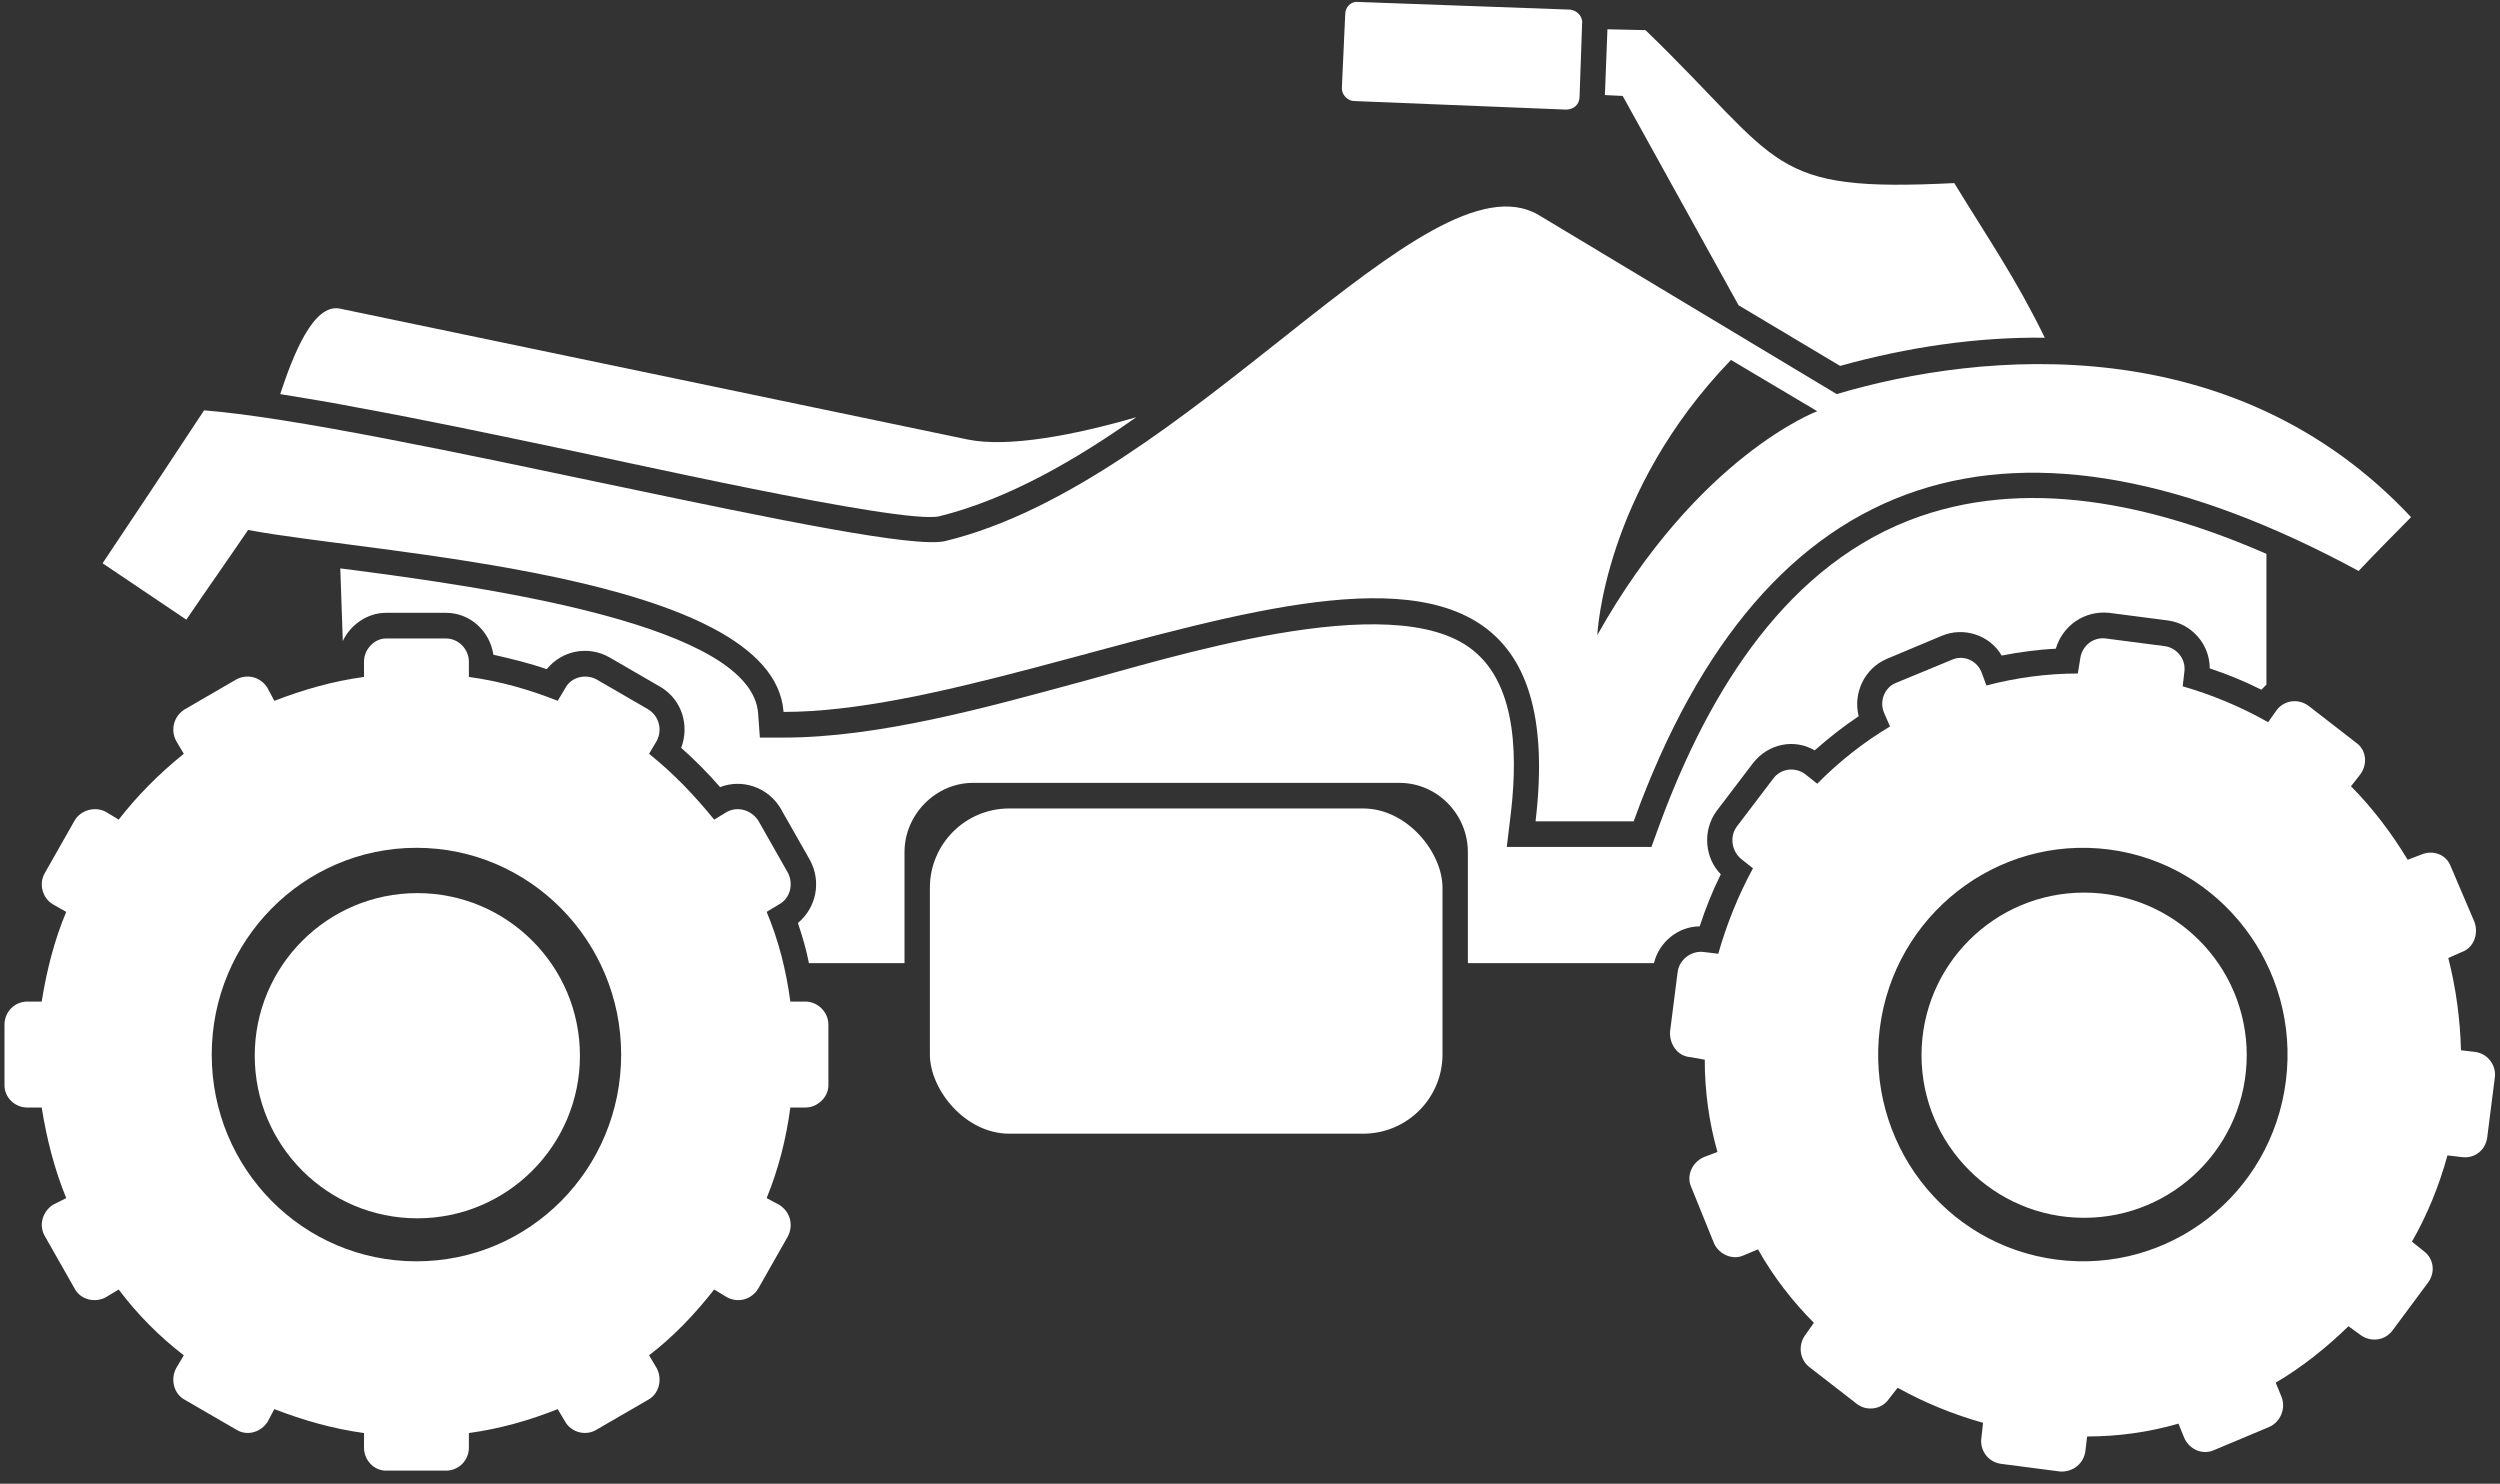
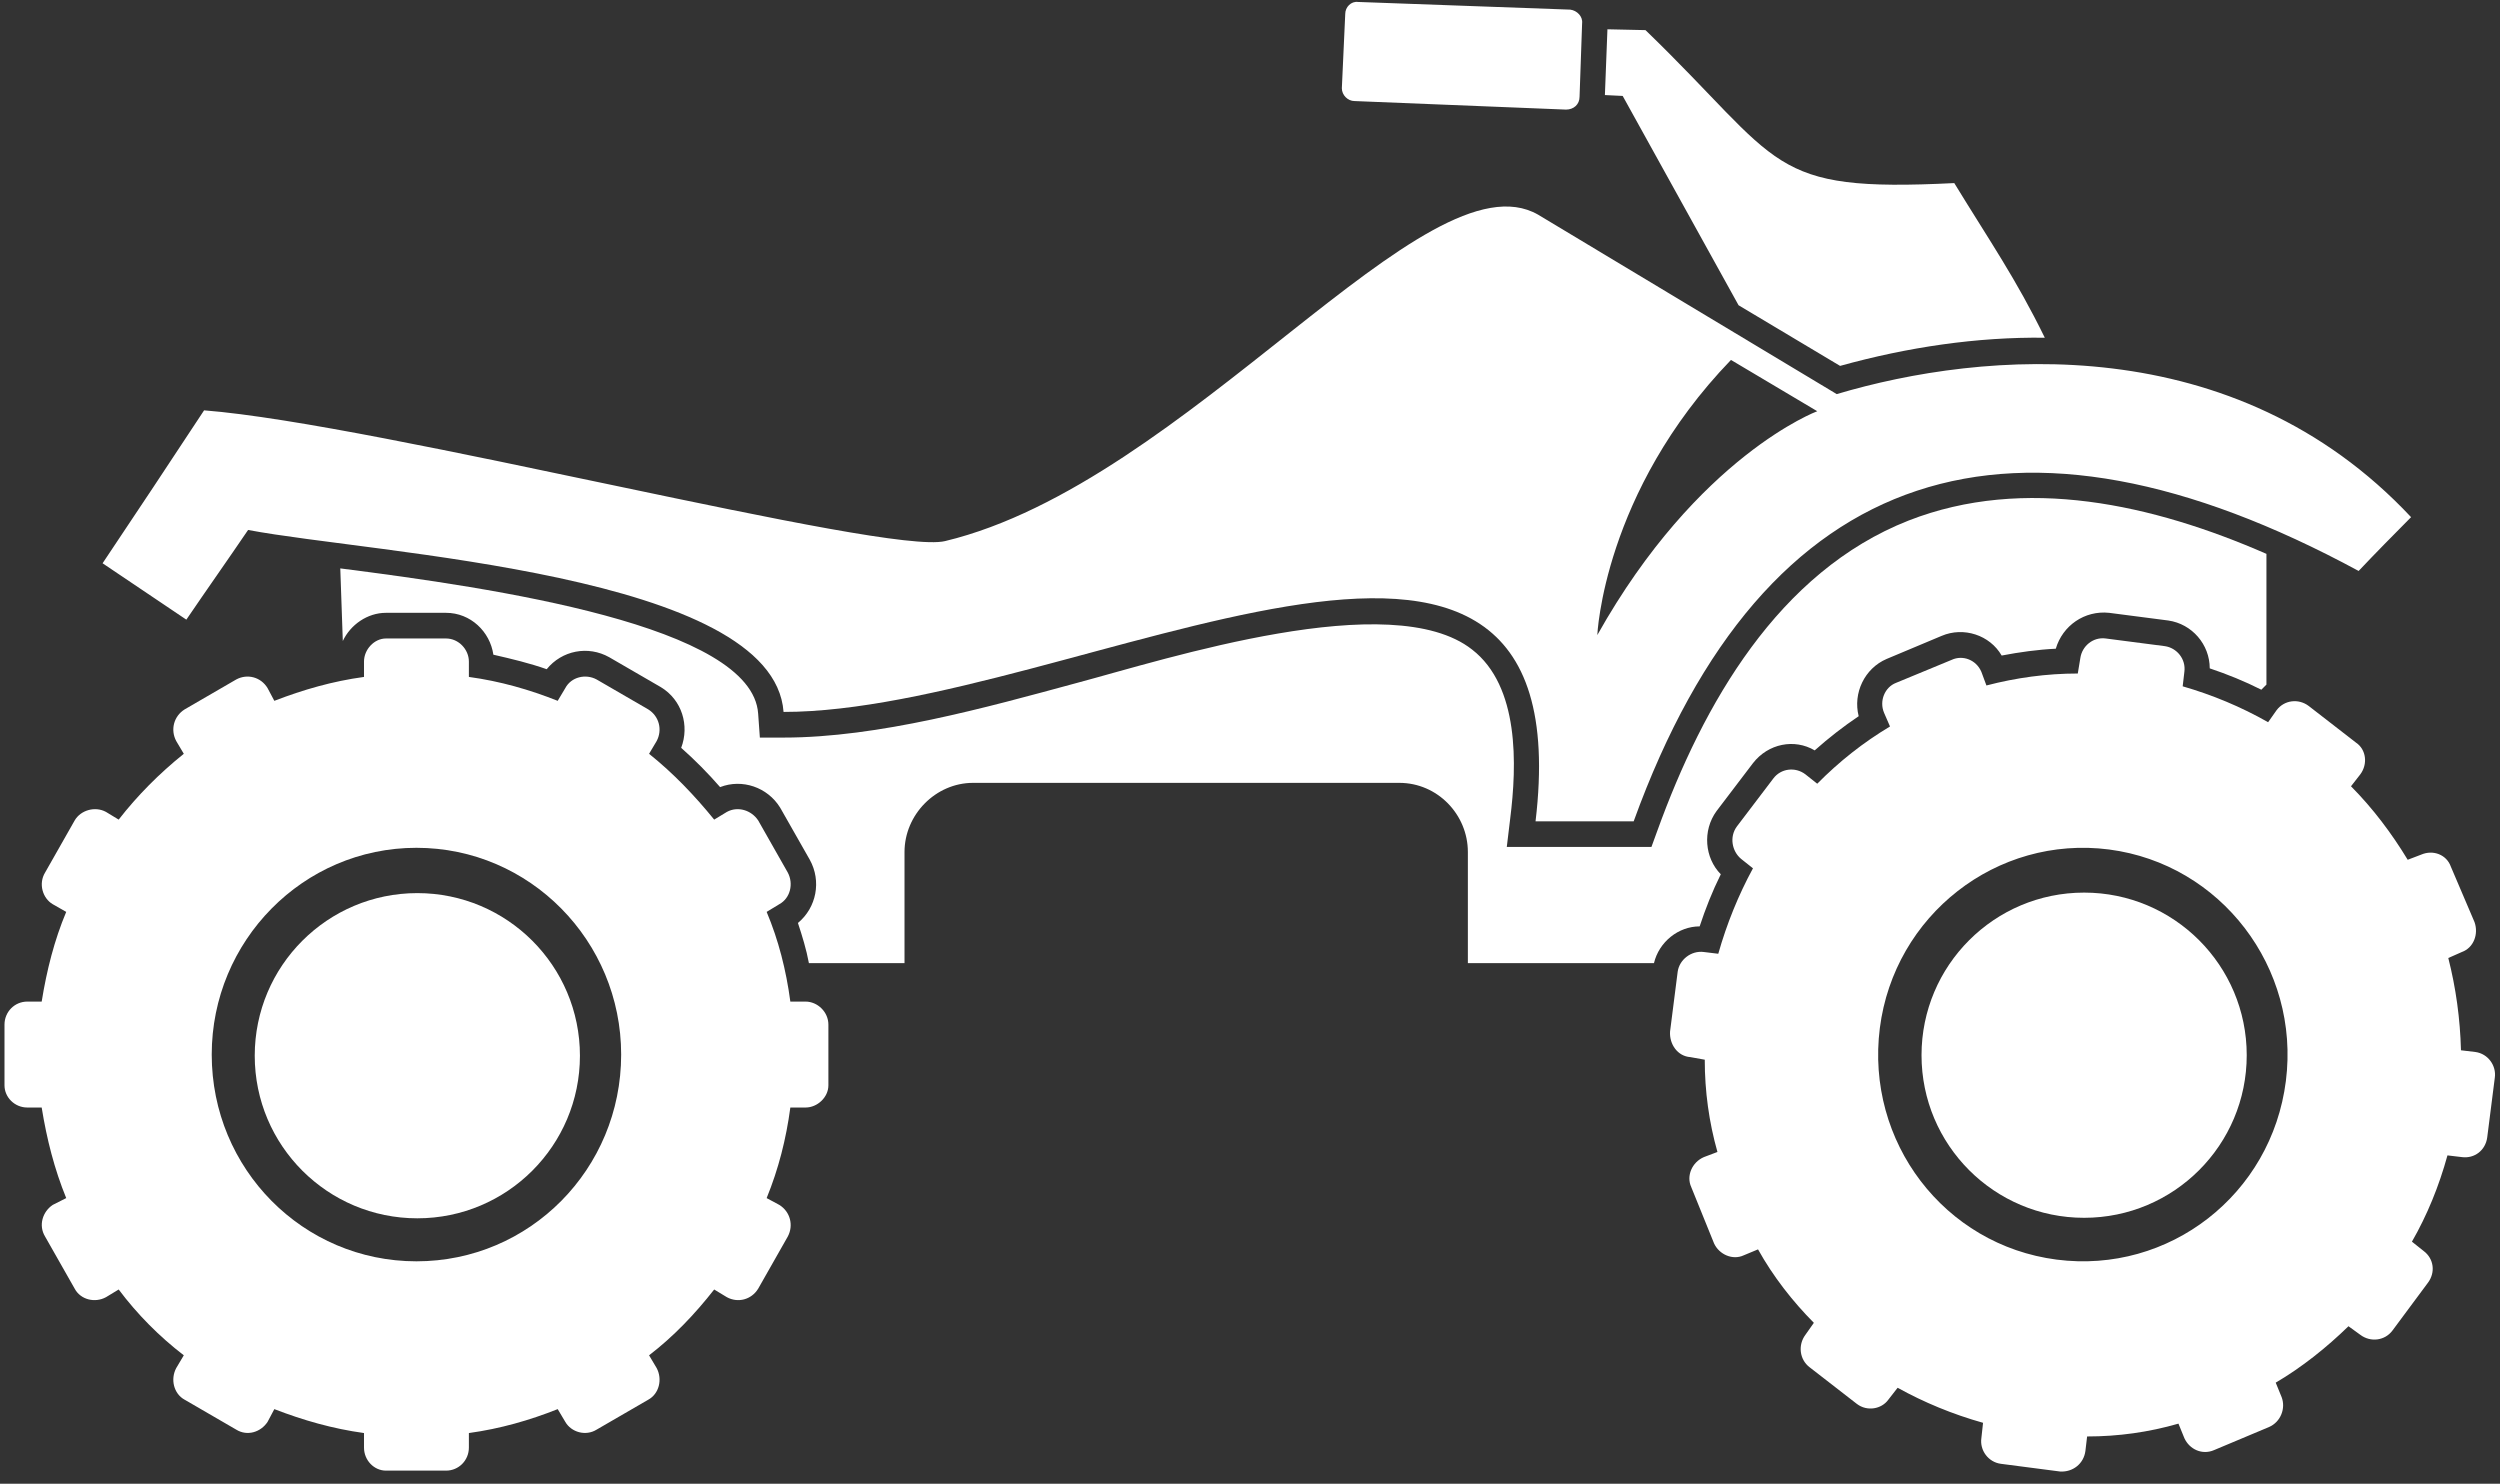
<svg xmlns="http://www.w3.org/2000/svg" width="123" height="73" viewBox="0 0 123 73" fill="none">
  <rect x="0" y="0" width="123" height="73" fill="#333333" stroke="none" />
  <circle cx="20.533" cy="51.941" r="8" fill="white" />
  <path d="M85.164 17.709L89.409 20.232C89.409 20.232 83.541 22.417 78.588 31.245C78.588 31.245 78.88 24.225 85.164 17.709ZM12.206 26.074C18.407 27.252 38.051 28.218 38.551 35.027C52.743 35.027 78.047 19.39 75.549 40.409H80.377C86.829 22.585 99.189 18.97 116.045 28.091C116.877 27.209 117.752 26.326 118.625 25.444C109.927 16.154 97.567 17.246 90.367 19.39C85.455 16.448 80.585 13.505 75.675 10.562C70.181 7.41 58.403 23.762 46.5 26.621C43.587 27.335 18.657 20.862 10.041 20.189C8.378 22.712 6.712 25.233 5.047 27.713L9.168 30.487C10.167 29.017 11.207 27.545 12.206 26.074Z" fill="white" />
  <path d="M85.537 15.018L90.532 18.002C93.861 17.078 97.273 16.574 100.604 16.616C99.188 13.716 97.898 11.865 96.15 9.008C86.91 9.47 87.785 8.082 80.958 1.482L79.086 1.441L78.961 4.677L79.836 4.72L85.537 15.018Z" fill="white" />
-   <path d="M27.271 21.997C29.81 22.501 44.376 25.822 46.207 25.402C49.62 24.561 52.991 22.585 55.904 20.526C52.867 21.409 49.579 22.04 47.582 21.618L16.742 15.188C15.41 14.893 14.411 17.5 13.787 19.39C15.076 19.601 16.367 19.811 17.656 20.064C20.862 20.651 24.067 21.325 27.271 21.997Z" fill="white" />
  <path d="M66.644 4.972L77.049 5.392C77.424 5.392 77.714 5.14 77.714 4.761L77.84 1.146C77.881 0.81 77.589 0.516 77.257 0.474L66.81 0.096C66.477 0.053 66.186 0.348 66.186 0.684L66.019 4.341C66.019 4.677 66.31 4.972 66.644 4.972Z" fill="white" />
  <circle cx="102.539" cy="51.916" r="8" fill="white" />
  <path d="M112.465 53.187C111.757 58.778 106.721 62.687 101.187 61.973C95.651 61.258 91.78 56.171 92.488 50.581C93.196 45.033 98.232 41.081 103.767 41.795C109.26 42.51 113.173 47.597 112.465 53.187ZM121.788 51.758L121.08 51.674C121.039 50.119 120.831 48.606 120.456 47.134L121.123 46.839C121.705 46.63 121.955 45.957 121.747 45.369L120.581 42.637C120.373 42.047 119.707 41.795 119.124 42.047L118.459 42.301C117.668 40.997 116.752 39.778 115.669 38.685L116.128 38.097C116.503 37.593 116.419 36.878 115.92 36.541L113.589 34.734C113.089 34.355 112.383 34.439 112.007 34.943L111.591 35.533C110.26 34.775 108.844 34.188 107.388 33.767L107.471 33.053C107.555 32.422 107.096 31.875 106.513 31.791L103.6 31.413C102.976 31.329 102.435 31.791 102.352 32.38L102.227 33.137C100.687 33.137 99.189 33.346 97.732 33.725L97.483 33.053C97.232 32.464 96.567 32.212 96.025 32.464L93.279 33.599C92.737 33.809 92.447 34.482 92.696 35.07L92.988 35.742C91.656 36.541 90.491 37.466 89.408 38.559L88.826 38.097C88.327 37.718 87.619 37.802 87.244 38.306L85.455 40.661C85.08 41.165 85.206 41.879 85.663 42.258L86.246 42.721C85.537 44.023 84.955 45.453 84.539 46.925L83.832 46.839C83.207 46.755 82.624 47.218 82.542 47.807L82.167 50.749C82.126 51.379 82.542 51.969 83.166 52.01L83.874 52.137C83.874 53.691 84.082 55.205 84.498 56.677L83.832 56.929C83.248 57.181 82.958 57.853 83.207 58.399L84.331 61.174C84.58 61.721 85.247 62.015 85.788 61.763L86.495 61.469C87.244 62.814 88.201 64.033 89.242 65.083L88.826 65.673C88.451 66.177 88.535 66.891 89.034 67.27L91.364 69.077C91.864 69.455 92.571 69.329 92.904 68.867L93.363 68.278C94.652 68.993 96.067 69.582 97.566 70.002L97.483 70.758C97.399 71.347 97.816 71.935 98.44 72.019L101.354 72.398C101.978 72.439 102.519 72.019 102.602 71.389L102.686 70.674C104.224 70.674 105.722 70.464 107.18 70.043L107.471 70.758C107.721 71.305 108.345 71.599 108.928 71.347L111.633 70.211C112.216 69.959 112.465 69.287 112.257 68.741L111.965 68.026C113.256 67.27 114.463 66.302 115.545 65.251L116.128 65.673C116.627 66.05 117.335 65.966 117.709 65.462L119.457 63.107C119.832 62.603 119.748 61.931 119.249 61.553L118.667 61.09C119.416 59.787 119.999 58.358 120.415 56.845L121.123 56.929C121.747 57.013 122.287 56.593 122.371 55.962L122.745 53.019C122.828 52.431 122.412 51.842 121.788 51.758Z" fill="white" />
  <path d="M20.489 62.057C14.911 62.057 10.417 57.517 10.417 51.885C10.417 46.293 14.911 41.712 20.489 41.712C26.066 41.712 30.561 46.293 30.561 51.885C30.561 57.517 26.066 62.057 20.489 62.057ZM39.634 49.278H38.885C38.677 47.722 38.302 46.252 37.719 44.865L38.343 44.486C38.885 44.191 39.051 43.477 38.759 42.93L37.303 40.366C36.97 39.862 36.303 39.651 35.763 39.946L35.138 40.325C34.181 39.148 33.141 38.054 31.934 37.087L32.309 36.457C32.599 35.91 32.433 35.238 31.893 34.902L29.354 33.43C28.813 33.137 28.105 33.305 27.814 33.852L27.439 34.481C26.066 33.935 24.609 33.514 23.069 33.305V32.547C23.069 31.959 22.57 31.413 21.945 31.413H18.99C18.407 31.413 17.909 31.959 17.909 32.547V33.305C16.369 33.514 14.911 33.935 13.497 34.481L13.163 33.852C12.831 33.305 12.165 33.137 11.623 33.43L9.085 34.902C8.545 35.238 8.378 35.91 8.669 36.457L9.043 37.087C7.837 38.054 6.754 39.148 5.839 40.325L5.214 39.946C4.674 39.651 3.966 39.862 3.674 40.366L2.218 42.93C1.885 43.477 2.093 44.191 2.593 44.486L3.258 44.865C2.675 46.252 2.301 47.722 2.051 49.278H1.343C0.719 49.278 0.221 49.782 0.221 50.413V53.397C0.221 53.986 0.719 54.49 1.343 54.49H2.051C2.301 56.046 2.675 57.517 3.258 58.946L2.593 59.282C2.093 59.618 1.885 60.291 2.218 60.838L3.674 63.402C3.966 63.949 4.674 64.117 5.214 63.822L5.839 63.443C6.754 64.663 7.837 65.755 9.043 66.681L8.669 67.311C8.378 67.858 8.545 68.573 9.085 68.866L11.623 70.338C12.165 70.674 12.831 70.463 13.163 69.959L13.497 69.329C14.911 69.875 16.369 70.295 17.909 70.506V71.221C17.909 71.851 18.407 72.355 18.99 72.355H21.945C22.57 72.355 23.069 71.851 23.069 71.221V70.506C24.609 70.295 26.066 69.875 27.439 69.329L27.814 69.959C28.105 70.463 28.813 70.674 29.354 70.338L31.893 68.866C32.433 68.573 32.599 67.858 32.309 67.311L31.934 66.681C33.141 65.755 34.181 64.663 35.138 63.443L35.763 63.822C36.303 64.117 36.97 63.949 37.303 63.402L38.759 60.838C39.051 60.291 38.885 59.618 38.343 59.282L37.719 58.946C38.302 57.517 38.677 56.046 38.885 54.49H39.634C40.217 54.49 40.757 53.986 40.757 53.397V50.413C40.757 49.782 40.217 49.278 39.634 49.278Z" fill="white" />
  <path d="M83.623 45.578C83.914 44.695 84.247 43.854 84.663 43.014C83.873 42.215 83.749 40.87 84.455 39.903L86.245 37.549C86.994 36.582 88.285 36.33 89.283 36.919C89.991 36.289 90.698 35.742 91.447 35.237C91.157 34.102 91.739 32.883 92.821 32.421L95.526 31.286C96.609 30.823 97.899 31.243 98.482 32.253C99.355 32.085 100.271 31.958 101.145 31.917C101.478 30.782 102.559 30.025 103.767 30.151L106.681 30.529C107.846 30.698 108.719 31.706 108.719 32.883C109.594 33.178 110.426 33.514 111.258 33.934L111.509 33.682V27.25C105.931 24.813 99.605 23.383 93.903 25.611C87.494 28.133 83.79 34.649 81.542 40.87L81.251 41.669H74.134L74.301 40.282C74.634 37.633 74.758 33.766 72.427 31.958C68.474 28.847 57.403 32.421 52.991 33.598C48.497 34.817 43.212 36.289 38.55 36.289H37.385L37.301 35.111C37.01 30.782 24.317 28.931 16.742 27.965L16.866 31.538C17.241 30.739 18.074 30.151 18.989 30.151H21.944C23.151 30.151 24.109 31.075 24.274 32.211C25.19 32.421 26.065 32.631 26.897 32.925C27.646 32.001 28.936 31.749 29.977 32.337L32.516 33.809C33.556 34.438 33.93 35.699 33.514 36.793C34.179 37.381 34.846 38.054 35.429 38.726C36.51 38.306 37.76 38.726 38.383 39.735L39.841 42.299C40.423 43.35 40.173 44.653 39.258 45.41C39.466 46.041 39.674 46.713 39.798 47.386H44.502V41.921C44.502 40.071 46.041 38.517 47.873 38.517H68.849C70.721 38.517 72.219 40.071 72.219 41.921V47.386H81.375C81.626 46.335 82.583 45.578 83.623 45.578Z" fill="white" />
-   <rect x="45.75" y="39.777" width="25.221" height="16" rx="3.901" fill="white" />
</svg>